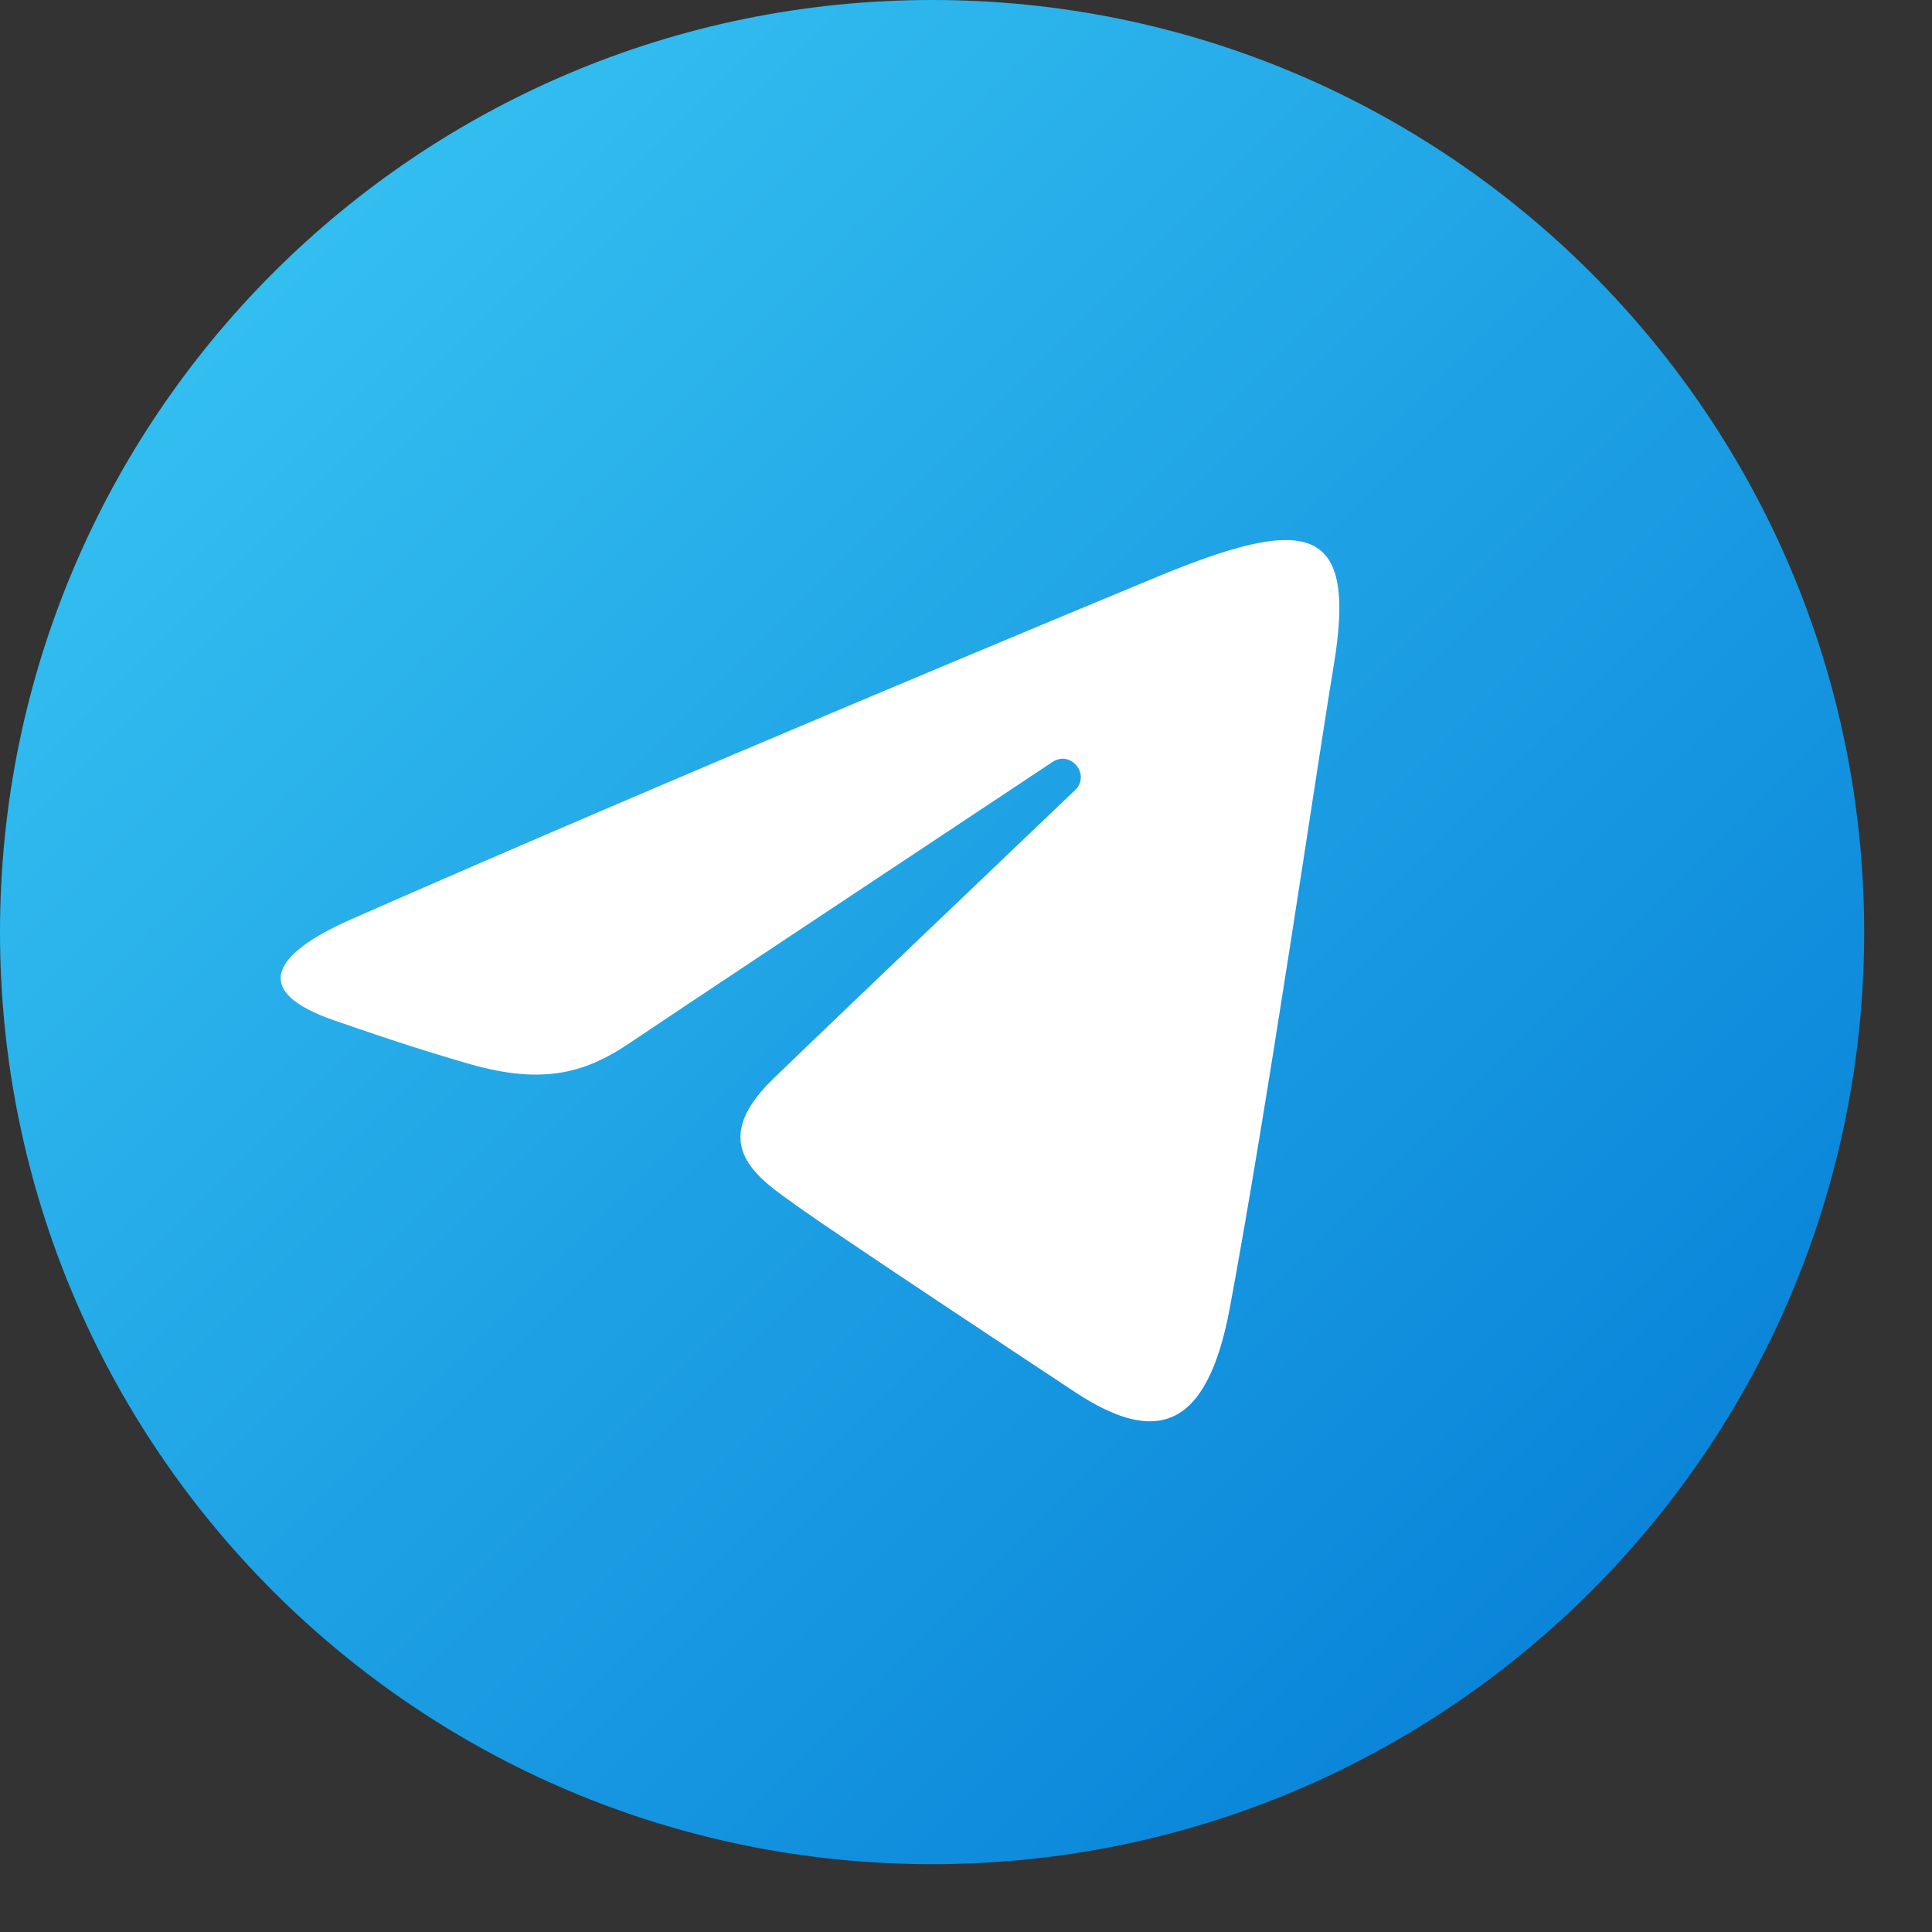
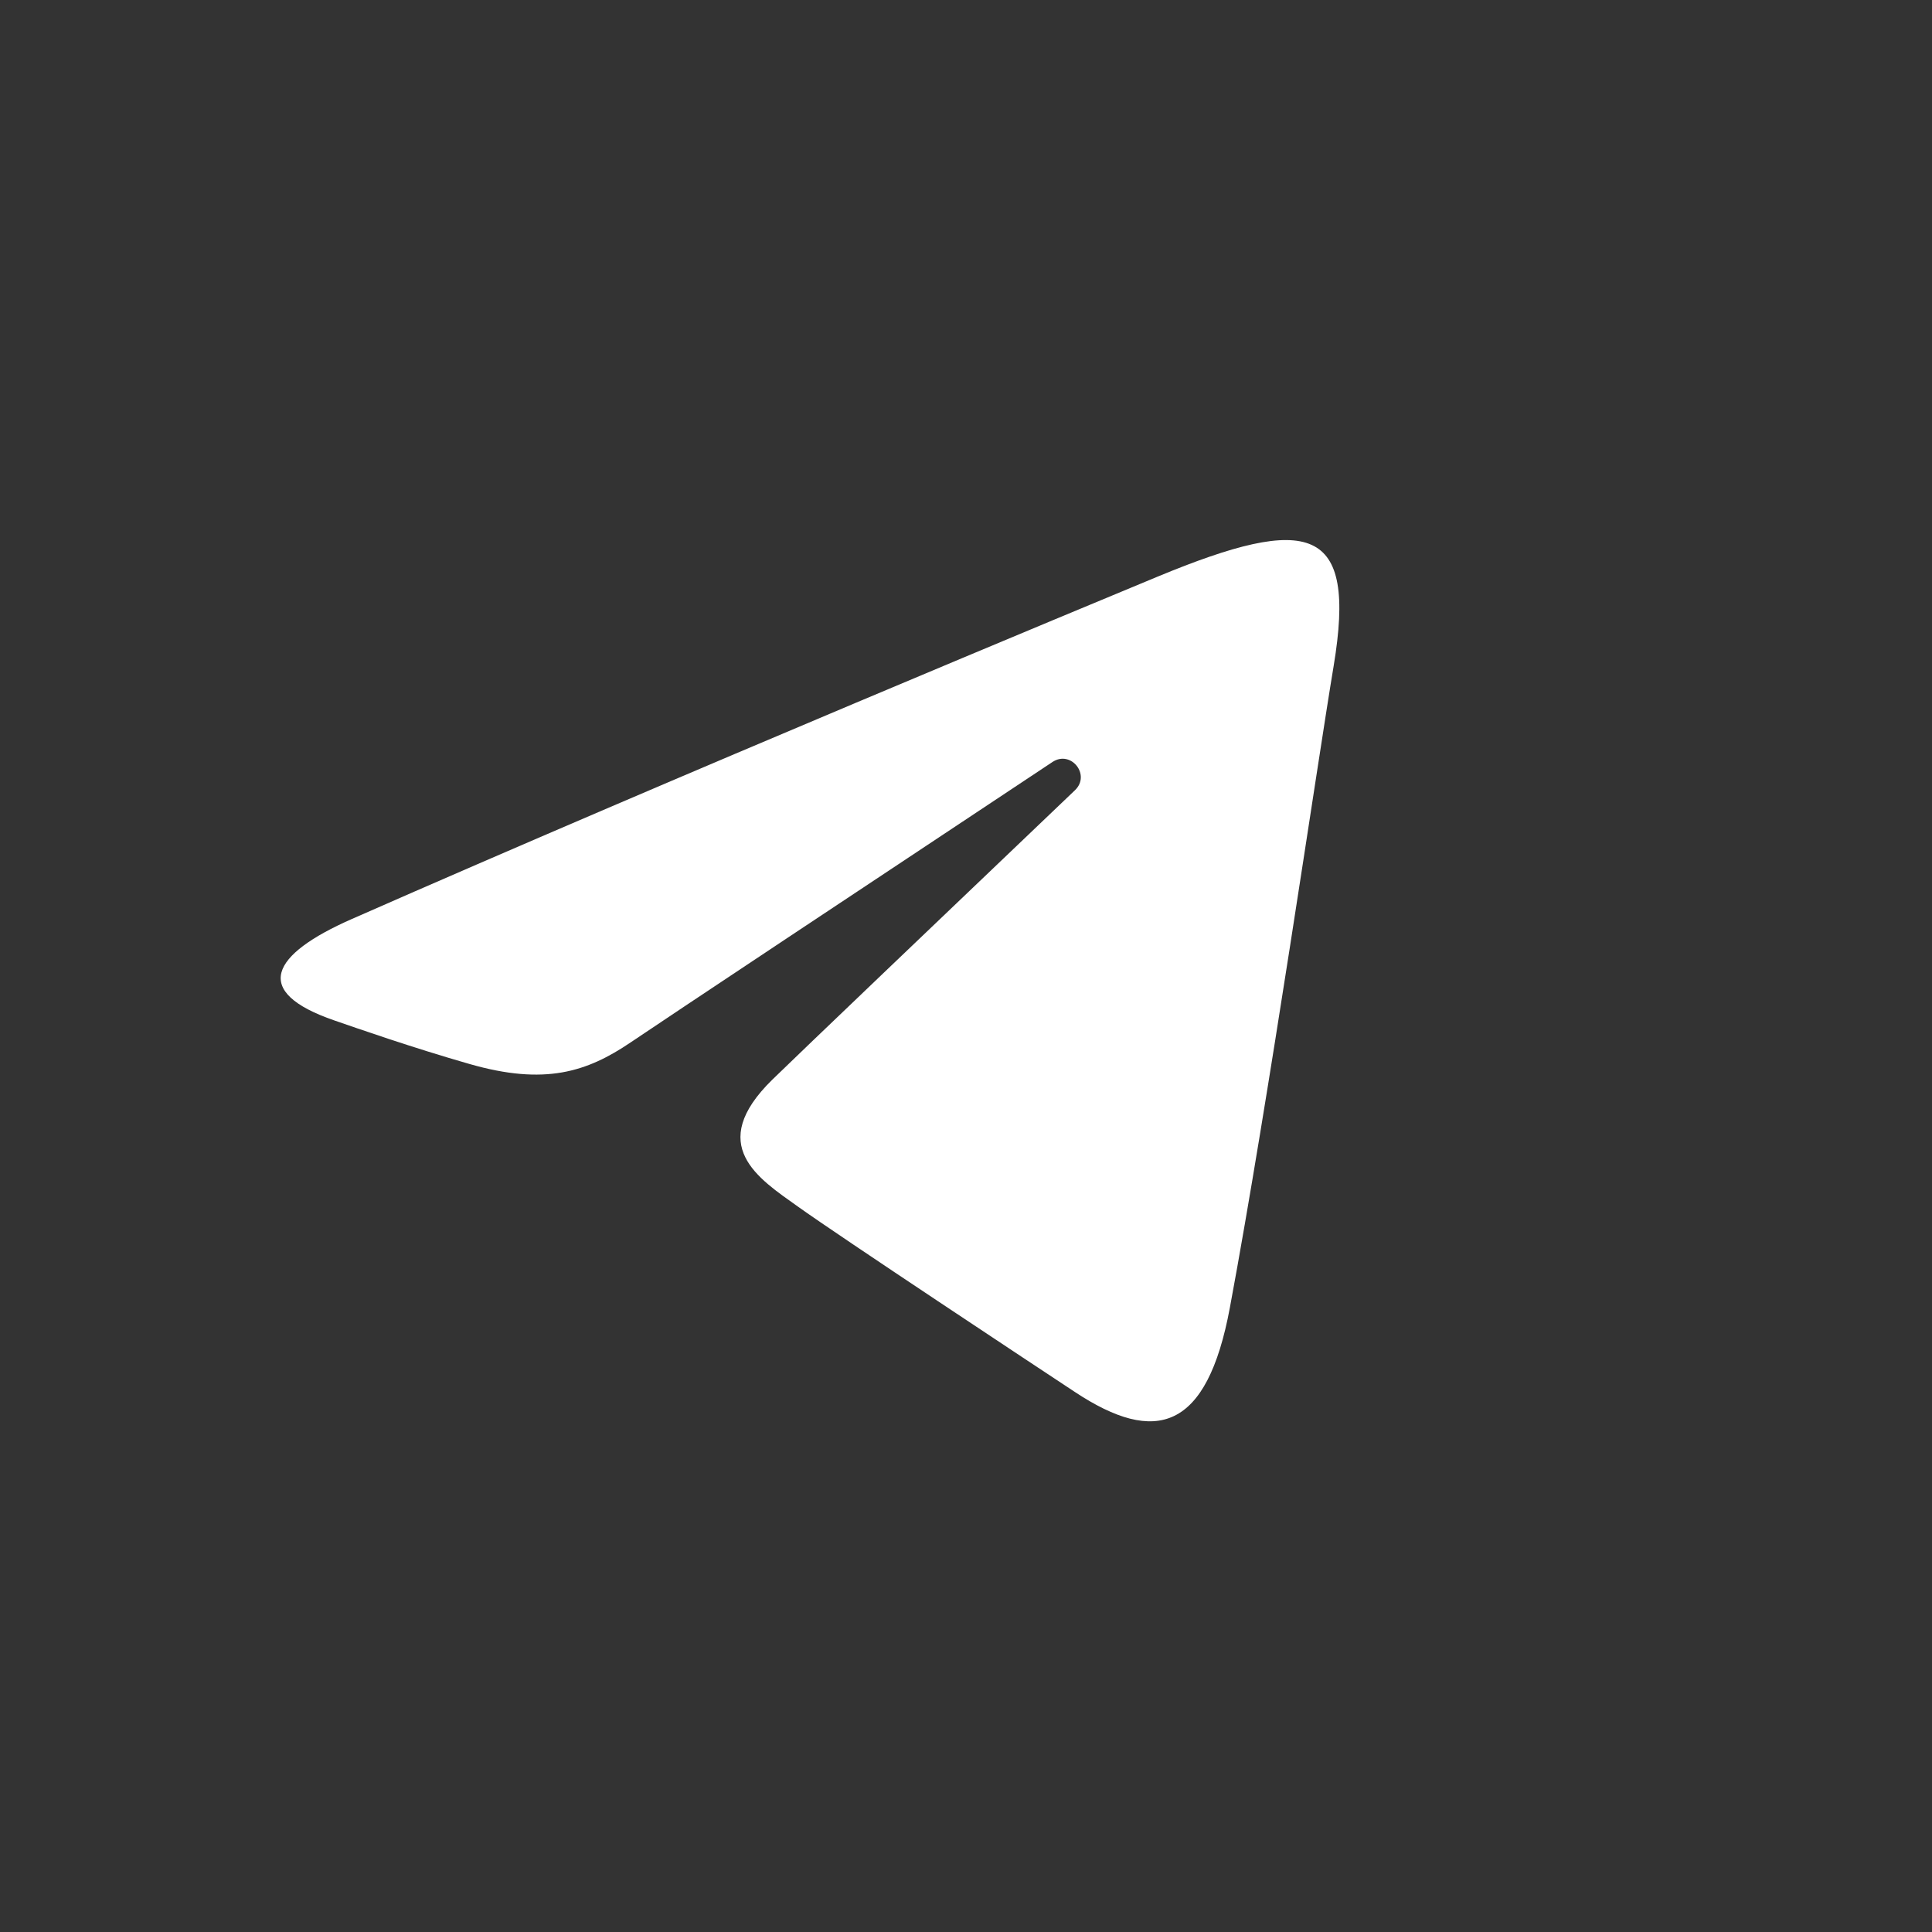
<svg xmlns="http://www.w3.org/2000/svg" width="19" height="19" viewBox="0 0 19 19" fill="none">
  <rect x="0" y="0" width="19" height="19" fill="#333333" stroke="none" />
-   <path d="M18.333 9.167C18.333 14.229 14.229 18.333 9.167 18.333C4.104 18.333 0 14.229 0 9.167C0 4.104 4.104 0 9.167 0C14.229 0 18.333 4.104 18.333 9.167Z" fill="url(#paint0_linear_127_50)" />
  <path d="M3.462 9.037C6.666 7.627 10.811 5.909 11.384 5.671C12.885 5.049 13.345 5.168 13.116 6.547C12.951 7.537 12.475 10.818 12.095 12.86C11.87 14.07 11.365 14.214 10.572 13.69C10.19 13.438 8.262 12.163 7.844 11.864C7.462 11.591 6.936 11.263 7.596 10.617C7.831 10.387 9.372 8.916 10.572 7.771C10.729 7.62 10.532 7.373 10.35 7.494C8.732 8.567 6.489 10.056 6.204 10.25C5.772 10.543 5.358 10.677 4.615 10.463C4.053 10.302 3.504 10.11 3.29 10.036C2.468 9.754 2.663 9.388 3.462 9.037Z" fill="white" />
  <defs>
    <linearGradient id="paint0_linear_127_50" x1="2.685" y1="2.685" x2="15.648" y2="15.648" gradientUnits="userSpaceOnUse">
      <stop stop-color="#33BEF0" />
      <stop offset="1" stop-color="#0A85D9" />
    </linearGradient>
  </defs>
</svg>